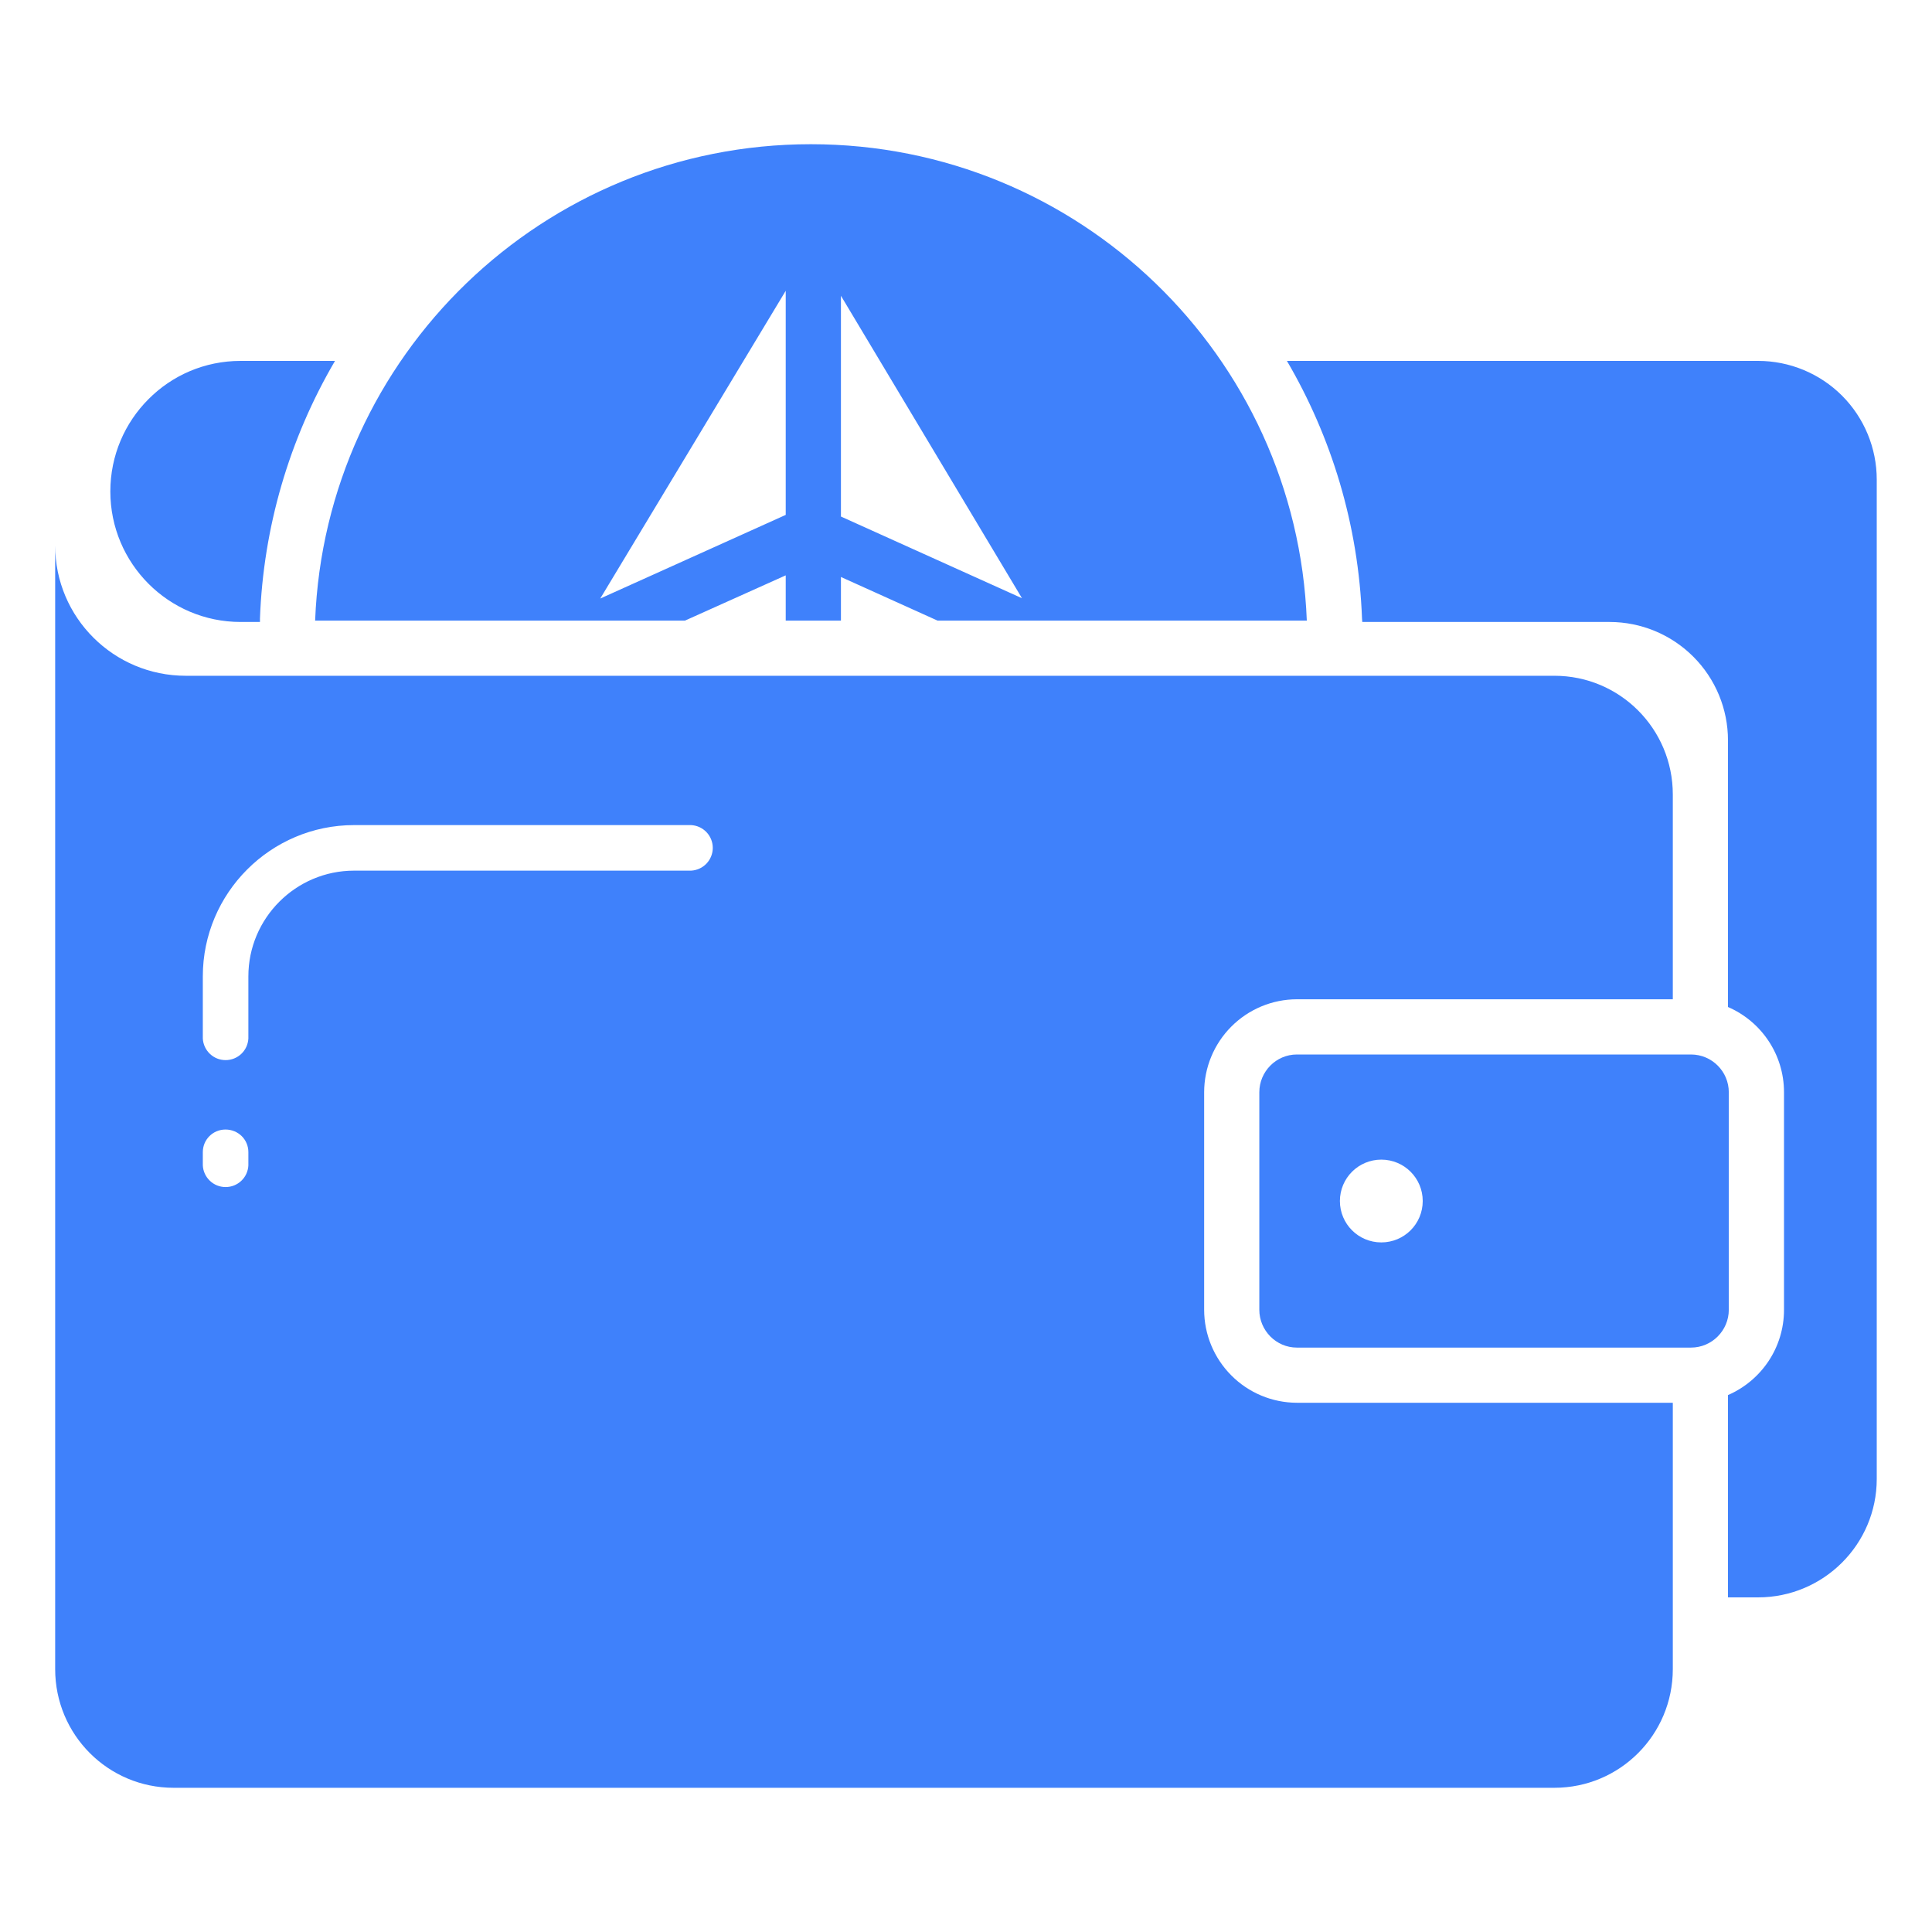
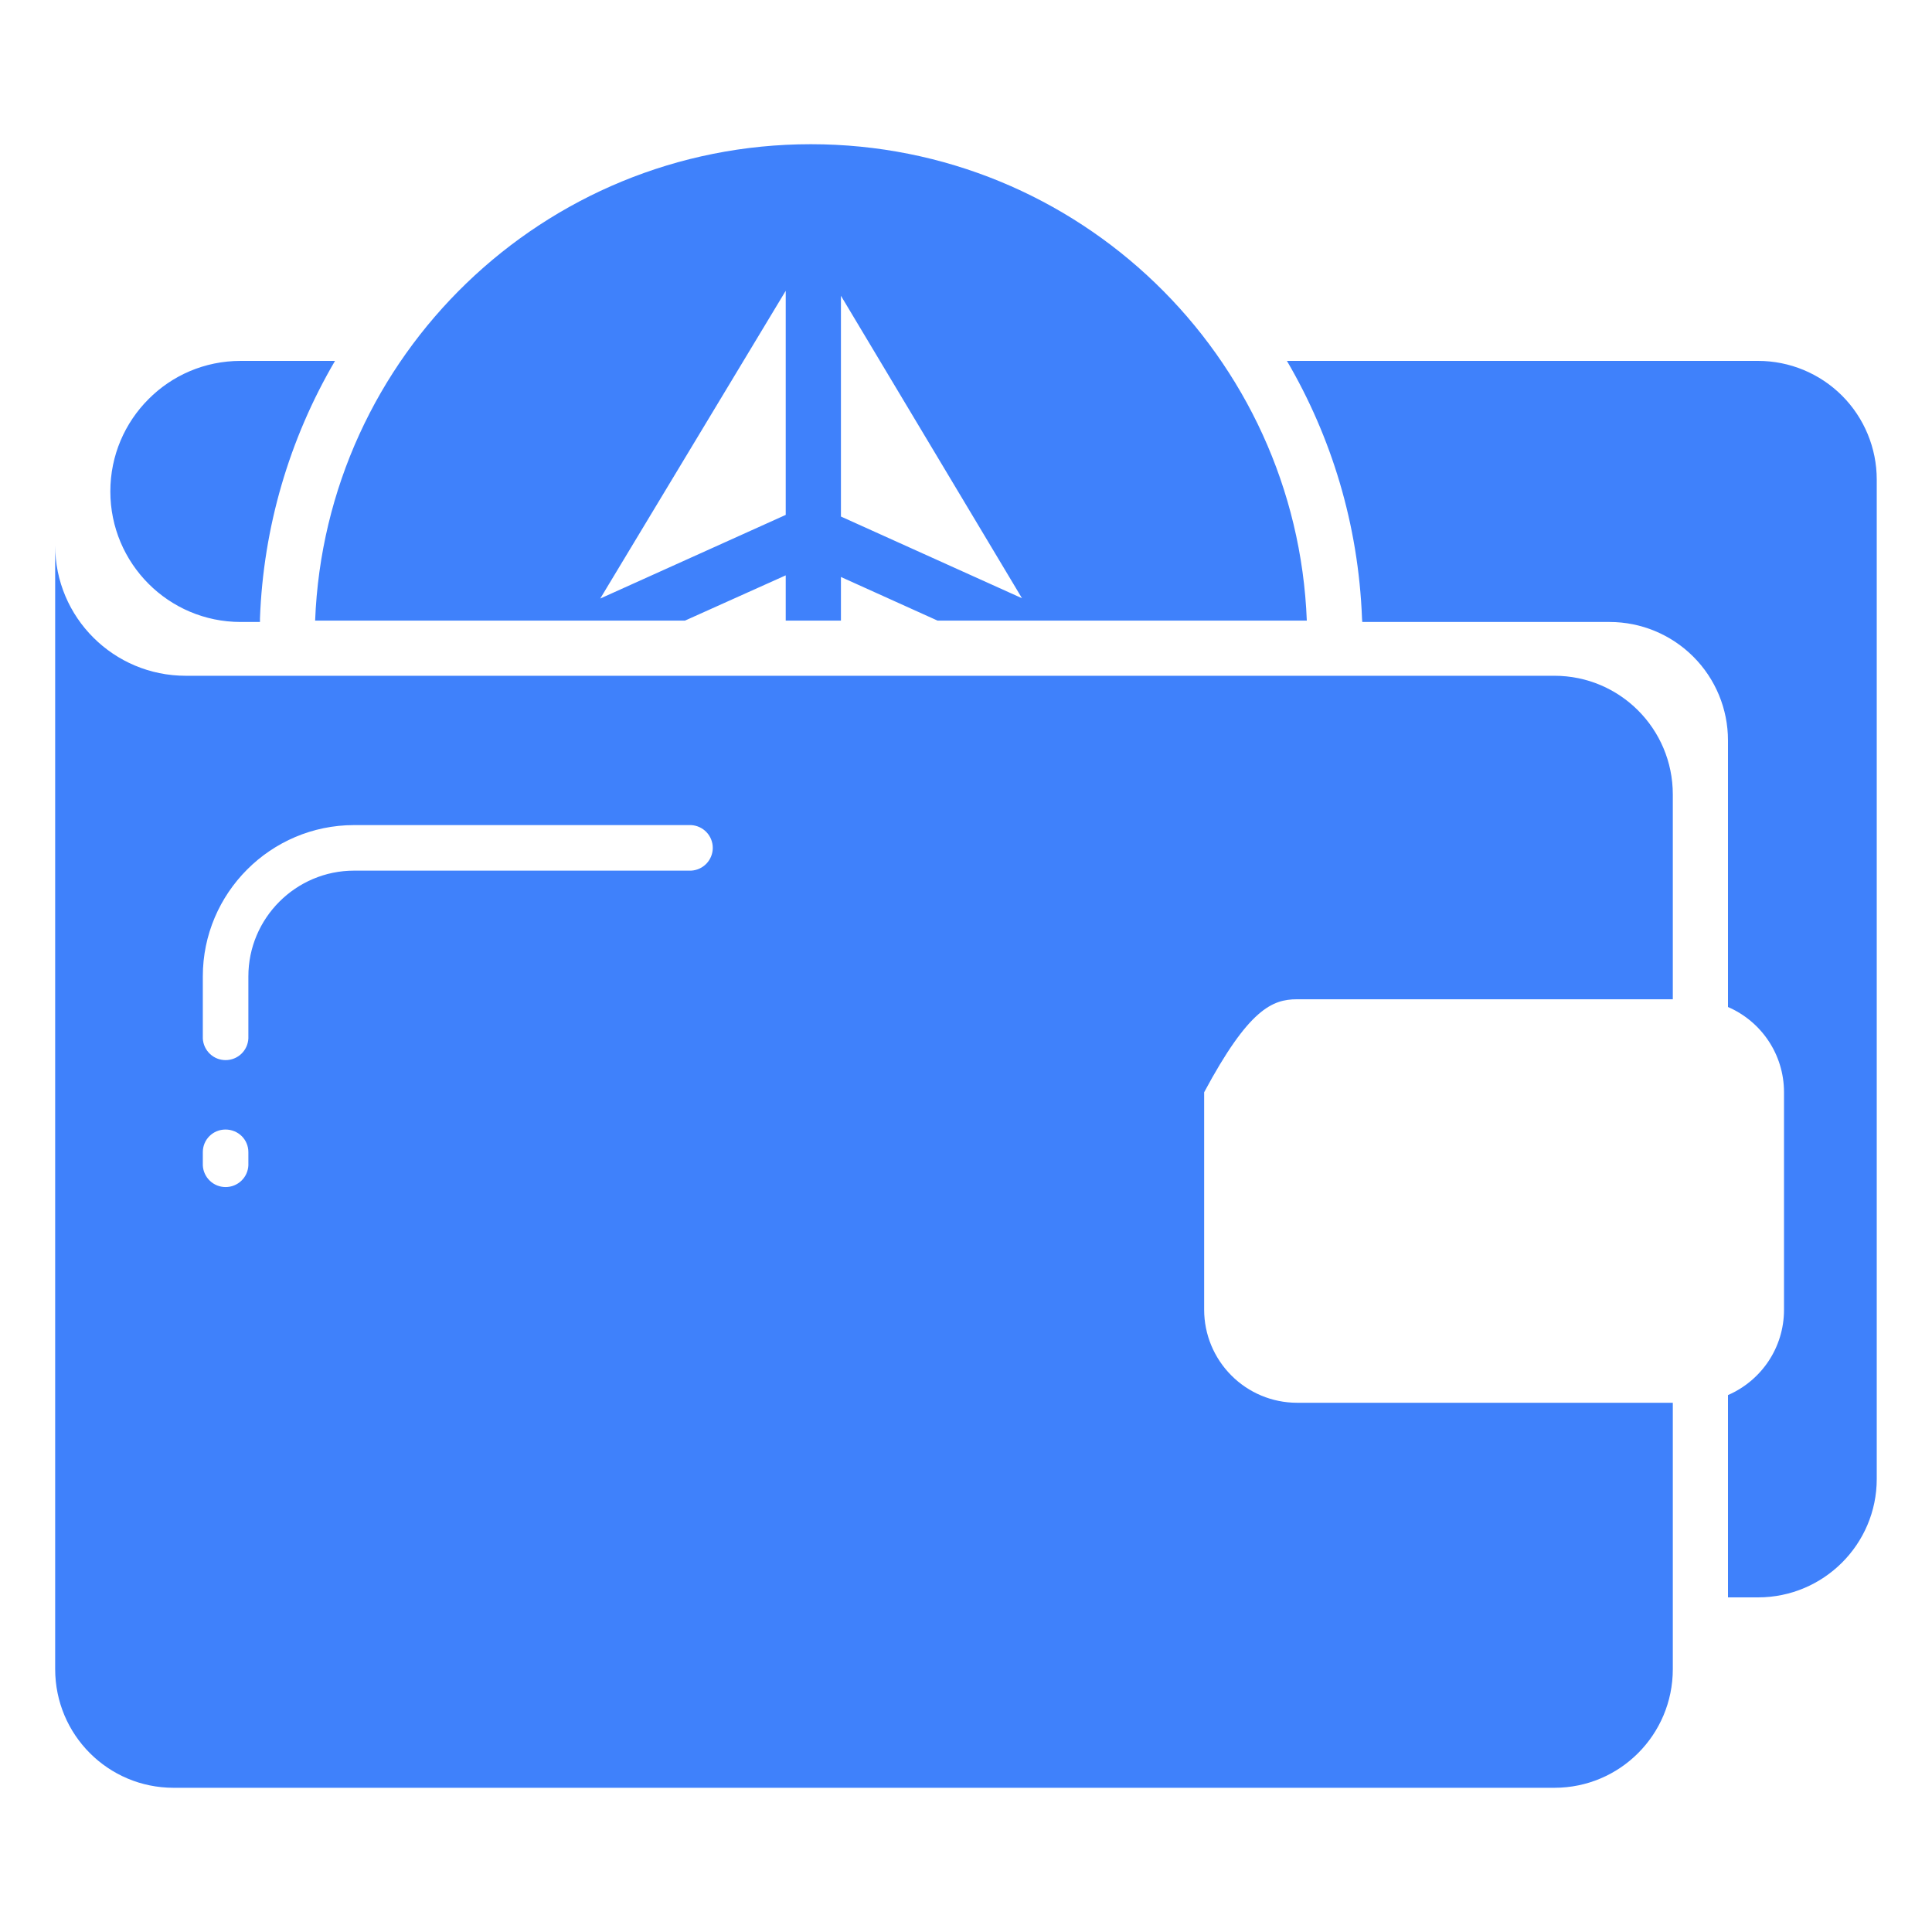
<svg xmlns="http://www.w3.org/2000/svg" width="45" height="45" viewBox="0 0 45 45" fill="none">
  <path d="M5.605 8.406H7.803C6.734 10.23 6.133 12.291 6.055 14.404V14.487H5.605C3.927 14.487 2.57 13.124 2.57 11.447C2.57 10.604 2.911 9.846 3.457 9.299C4.004 8.747 4.762 8.406 5.605 8.406ZM43.713 11.17V34.448C43.713 35.971 42.472 37.206 40.949 37.206H40.248V32.494C41.02 32.159 41.553 31.394 41.553 30.507V25.442C41.553 24.554 41.02 23.789 40.248 23.455V17.245C40.248 16.514 39.958 15.812 39.44 15.295C38.923 14.778 38.222 14.487 37.49 14.487H31.73L31.724 14.404C31.64 12.211 31.01 10.174 29.975 8.406H40.949C41.682 8.406 42.385 8.697 42.904 9.215C43.422 9.734 43.713 10.437 43.713 11.17ZM18.886 3.359C12.657 3.359 7.578 8.29 7.34 14.455H15.955L18.301 13.401V14.455H19.587V13.439L21.837 14.455H30.438C30.2 8.29 25.122 3.359 18.886 3.359ZM18.301 11.993L13.981 13.941L18.301 6.773V11.993ZM19.587 12.031V6.889L23.804 13.934L19.587 12.031Z" fill="#3F81FB" />
-   <path d="M30.207 23.275H38.963V18.505C38.963 16.975 37.729 15.74 36.205 15.74H4.326C2.648 15.74 1.285 14.384 1.285 12.706V38.877C1.285 40.407 2.519 41.641 4.043 41.641H36.205C37.729 41.641 38.963 40.407 38.963 38.877V32.673H30.207C29.634 32.672 29.084 32.443 28.68 32.036C28.275 31.63 28.047 31.08 28.047 30.507V25.441C28.047 24.868 28.275 24.317 28.68 23.911C29.084 23.505 29.634 23.276 30.207 23.275ZM5.785 27.145C5.778 27.281 5.72 27.409 5.621 27.503C5.522 27.597 5.391 27.649 5.255 27.649C5.118 27.649 4.987 27.597 4.889 27.503C4.79 27.409 4.731 27.281 4.724 27.145V26.836C4.724 26.54 4.962 26.309 5.252 26.309C5.547 26.309 5.785 26.54 5.785 26.836V27.145ZM16.097 20.279H8.247C6.891 20.279 5.785 21.385 5.785 22.741V24.188C5.778 24.324 5.72 24.452 5.621 24.546C5.522 24.64 5.391 24.692 5.255 24.692C5.118 24.692 4.987 24.64 4.889 24.546C4.79 24.452 4.731 24.324 4.724 24.188V22.741C4.724 20.8 6.306 19.218 8.247 19.218H16.097C16.233 19.225 16.361 19.284 16.455 19.382C16.549 19.481 16.602 19.612 16.602 19.749C16.602 19.885 16.549 20.016 16.455 20.115C16.361 20.213 16.233 20.272 16.097 20.279Z" fill="#3F81FB" />
-   <path d="M39.386 24.561H30.206C29.724 24.561 29.332 24.959 29.332 25.441V30.507C29.332 30.989 29.724 31.388 30.206 31.388H39.386C39.875 31.388 40.267 30.989 40.267 30.507V25.441C40.267 24.959 39.875 24.561 39.386 24.561ZM32.173 28.938C31.64 28.938 31.209 28.508 31.209 27.974C31.209 27.441 31.64 27.01 32.173 27.01C32.707 27.01 33.138 27.441 33.138 27.974C33.138 28.508 32.707 28.938 32.173 28.938Z" fill="#3F81FB" />
+   <path d="M30.207 23.275H38.963V18.505C38.963 16.975 37.729 15.74 36.205 15.74H4.326C2.648 15.74 1.285 14.384 1.285 12.706V38.877C1.285 40.407 2.519 41.641 4.043 41.641H36.205C37.729 41.641 38.963 40.407 38.963 38.877V32.673H30.207C29.634 32.672 29.084 32.443 28.68 32.036C28.275 31.63 28.047 31.08 28.047 30.507V25.441C29.084 23.505 29.634 23.276 30.207 23.275ZM5.785 27.145C5.778 27.281 5.72 27.409 5.621 27.503C5.522 27.597 5.391 27.649 5.255 27.649C5.118 27.649 4.987 27.597 4.889 27.503C4.79 27.409 4.731 27.281 4.724 27.145V26.836C4.724 26.54 4.962 26.309 5.252 26.309C5.547 26.309 5.785 26.54 5.785 26.836V27.145ZM16.097 20.279H8.247C6.891 20.279 5.785 21.385 5.785 22.741V24.188C5.778 24.324 5.72 24.452 5.621 24.546C5.522 24.64 5.391 24.692 5.255 24.692C5.118 24.692 4.987 24.64 4.889 24.546C4.79 24.452 4.731 24.324 4.724 24.188V22.741C4.724 20.8 6.306 19.218 8.247 19.218H16.097C16.233 19.225 16.361 19.284 16.455 19.382C16.549 19.481 16.602 19.612 16.602 19.749C16.602 19.885 16.549 20.016 16.455 20.115C16.361 20.213 16.233 20.272 16.097 20.279Z" fill="#3F81FB" />
</svg>